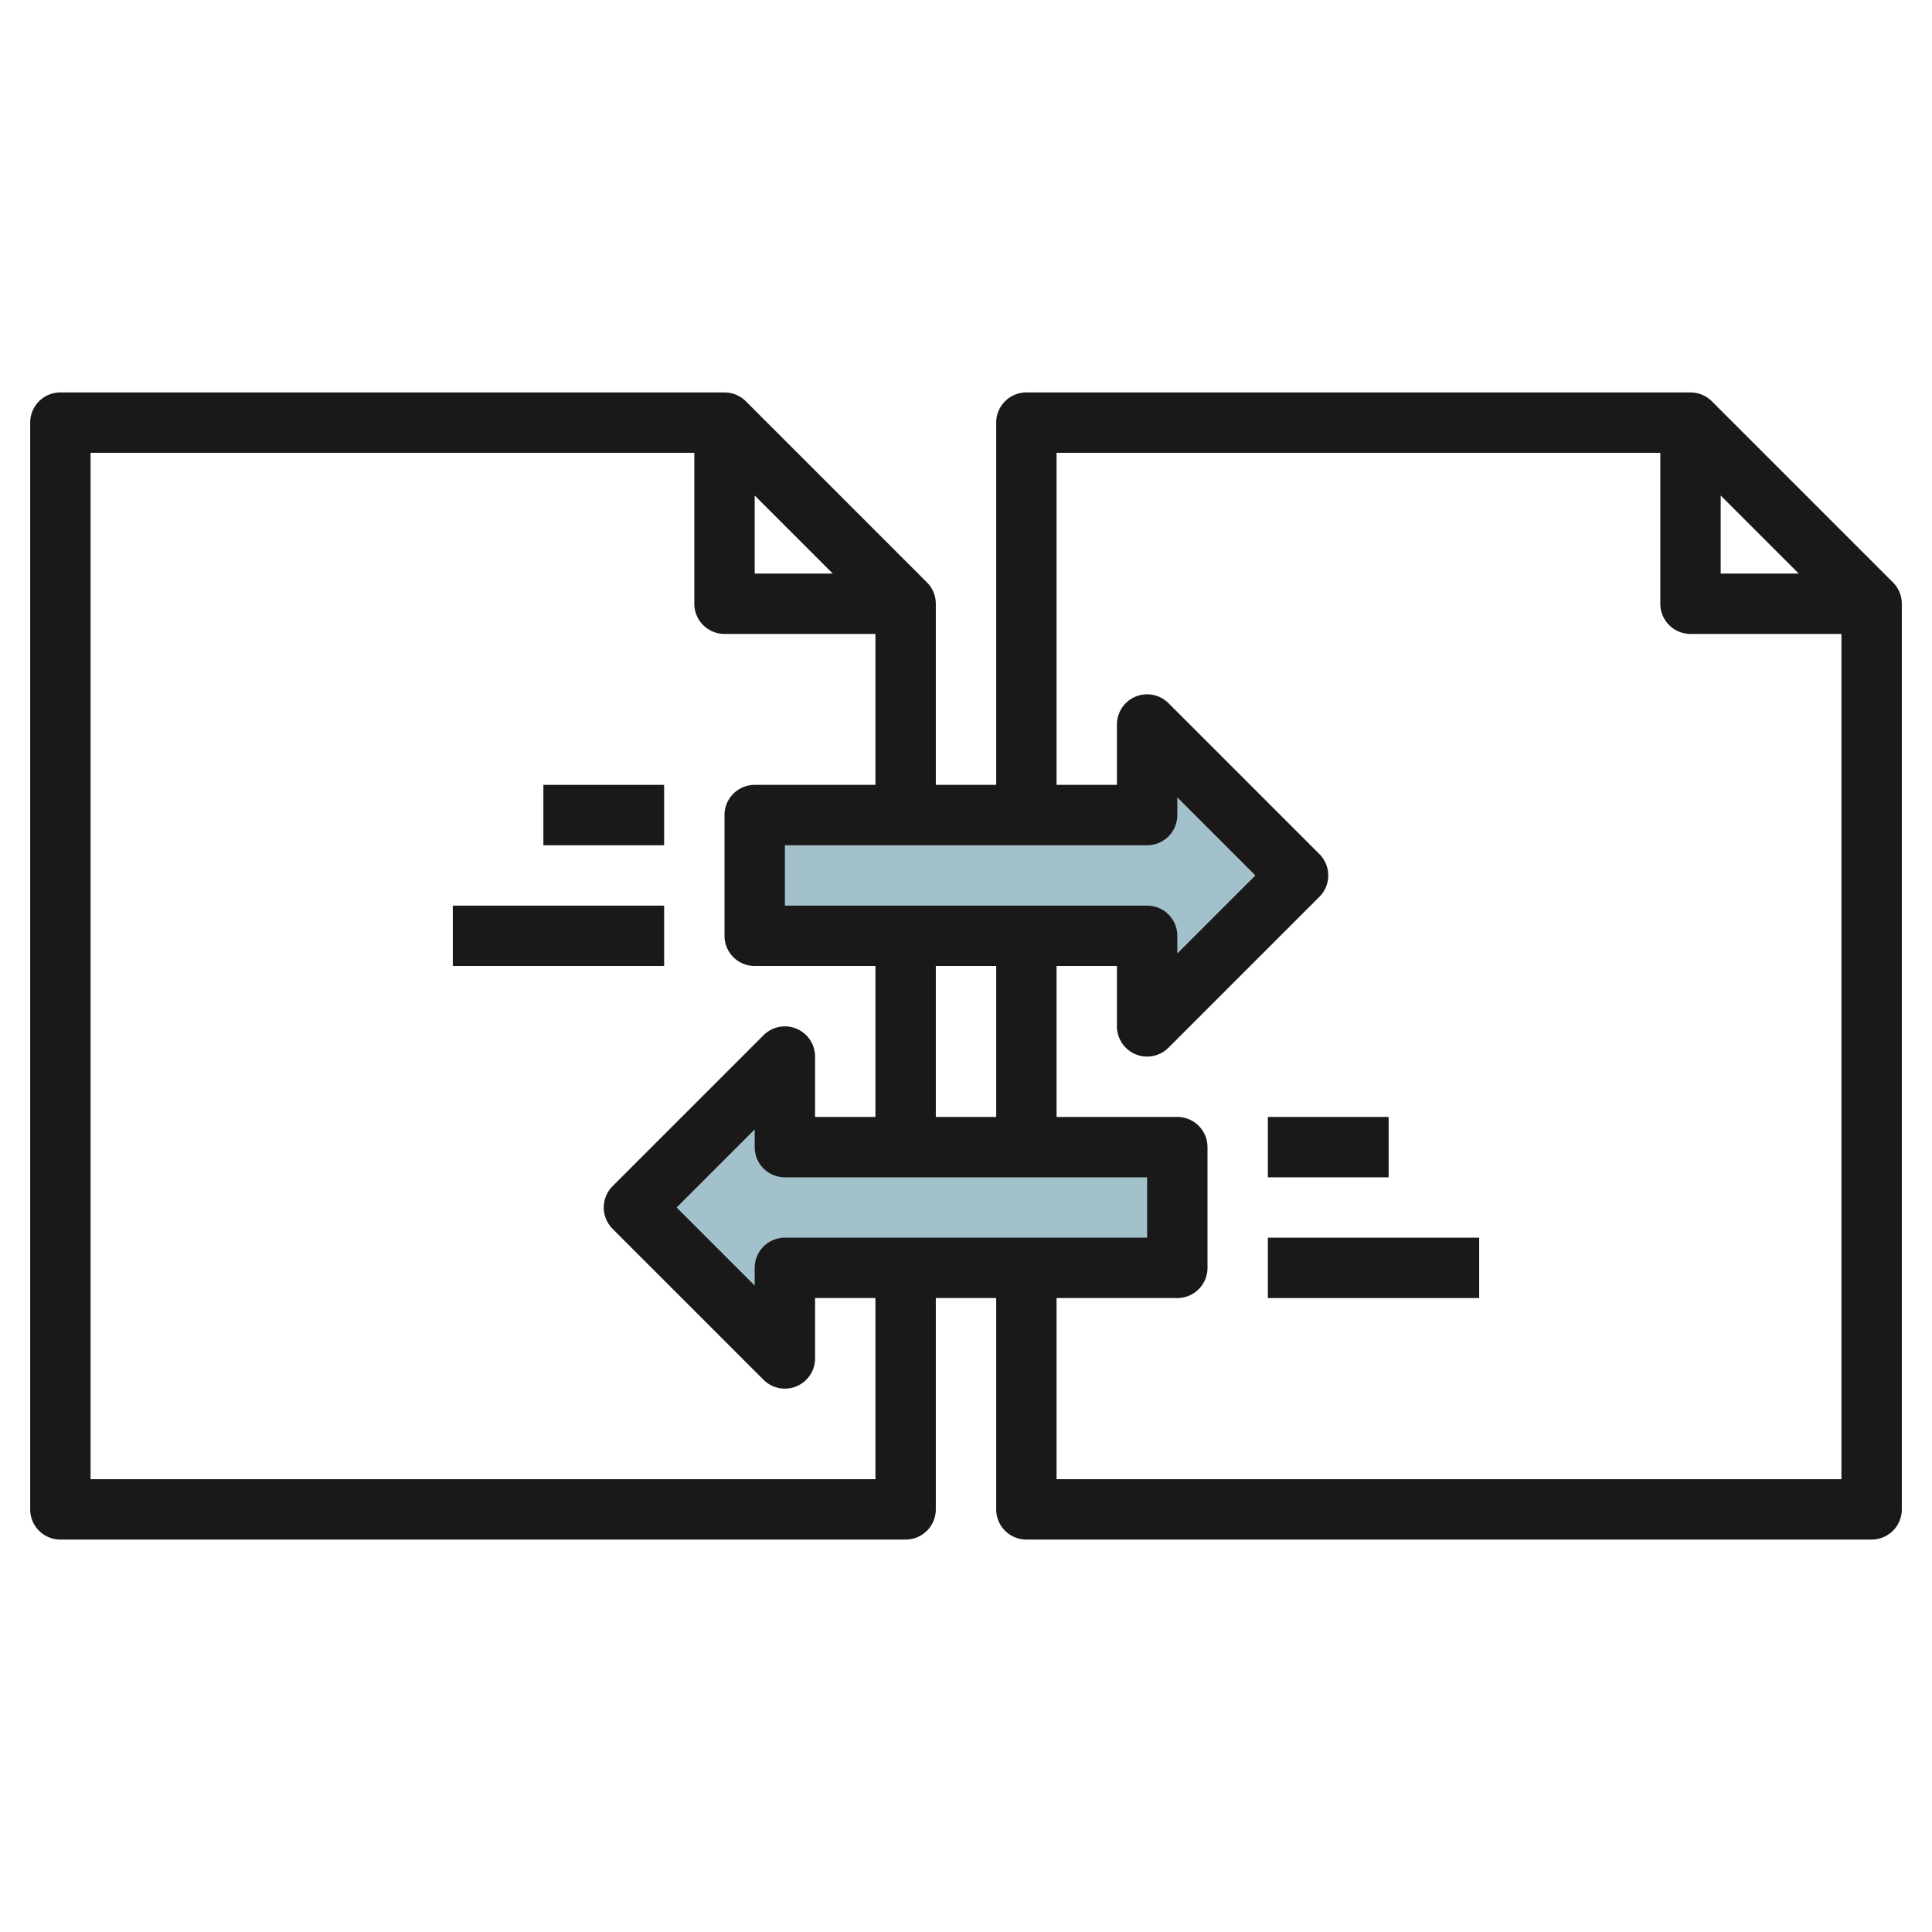
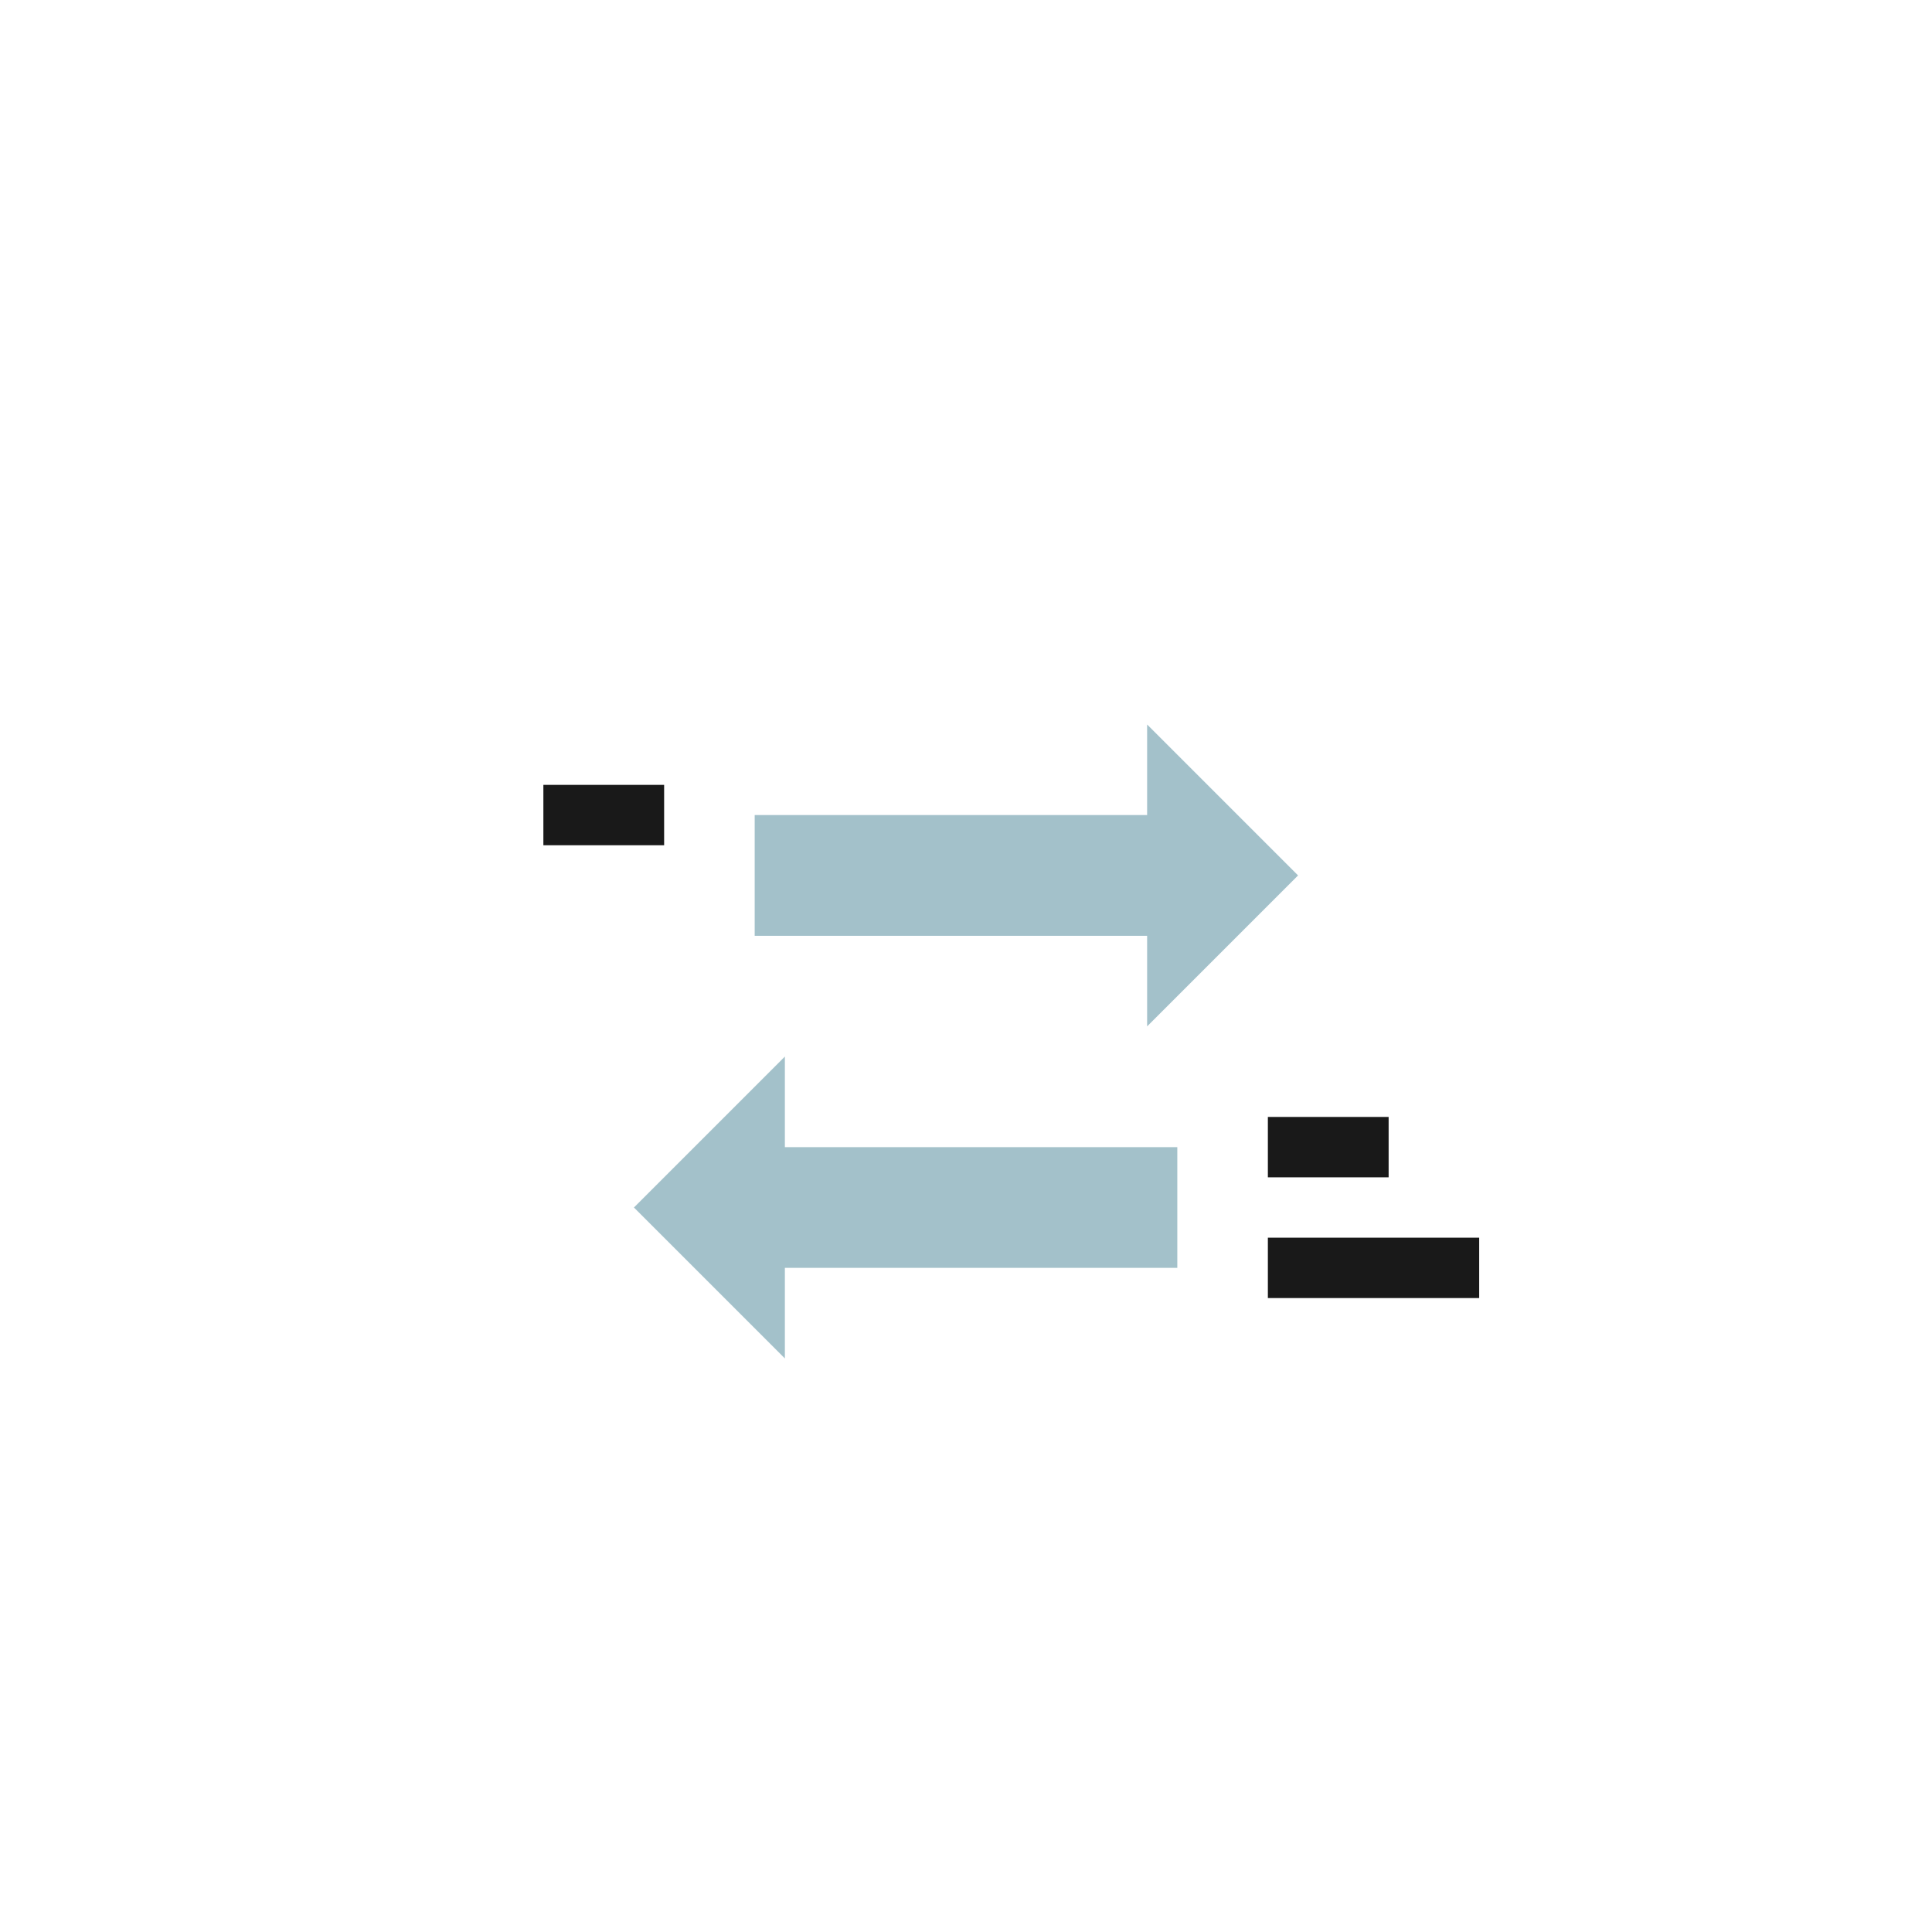
<svg xmlns="http://www.w3.org/2000/svg" height="512" viewBox="0 0 64 64" width="512">
  <g id="Layer_16" data-name="Layer 16">
    <path d="m25 27h13v-3l5 5-5 5v-3h-13z" fill="#a3c1ca" />
    <path d="m39 38h-13v-3l-5 5 5 5v-3h13z" fill="#a3c1ca" />
    <g fill="#191919">
-       <path d="m62.707 19.293-6-6a1 1 0 0 0 -.707-.293h-22a1 1 0 0 0 -1 1v12h-2v-6a1 1 0 0 0 -.293-.707l-6-6a1 1 0 0 0 -.707-.293h-22a1 1 0 0 0 -1 1v36a1 1 0 0 0 1 1h28a1 1 0 0 0 1-1v-7h2v7a1 1 0 0 0 1 1h28a1 1 0 0 0 1-1v-30a1 1 0 0 0 -.293-.707zm-5.707-2.879 2.586 2.586h-2.586zm-19 13.586h-12v-2h12a1 1 0 0 0 1-1v-.586l2.586 2.586-2.586 2.586v-.586a1 1 0 0 0 -1-1zm-12 9h12v2h-12a1 1 0 0 0 -1 1v.586l-2.586-2.586 2.586-2.586v.586a1 1 0 0 0 1 1zm5-2v-5h2v5zm-6-20.586 2.586 2.586h-2.586zm4 32.586h-26v-34h20v5a1 1 0 0 0 1 1h5v5h-4a1 1 0 0 0 -1 1v4a1 1 0 0 0 1 1h4v5h-2v-2a1 1 0 0 0 -1.707-.707l-5 5a1 1 0 0 0 0 1.414l5 5a1 1 0 0 0 .707.293.987.987 0 0 0 .383-.076 1 1 0 0 0 .617-.924v-2h2zm6 0v-6h4a1 1 0 0 0 1-1v-4a1 1 0 0 0 -1-1h-4v-5h2v2a1 1 0 0 0 .617.924.987.987 0 0 0 .383.076 1 1 0 0 0 .707-.293l5-5a1 1 0 0 0 0-1.414l-5-5a1 1 0 0 0 -1.707.707v2h-2v-11h20v5a1 1 0 0 0 1 1h5v28z" />
      <path d="m42 37h4v2h-4z" />
      <path d="m42 41h7v2h-7z" />
      <path d="m18 26h4v2h-4z" />
-       <path d="m15 30h7v2h-7z" />
    </g>
  </g>
</svg>